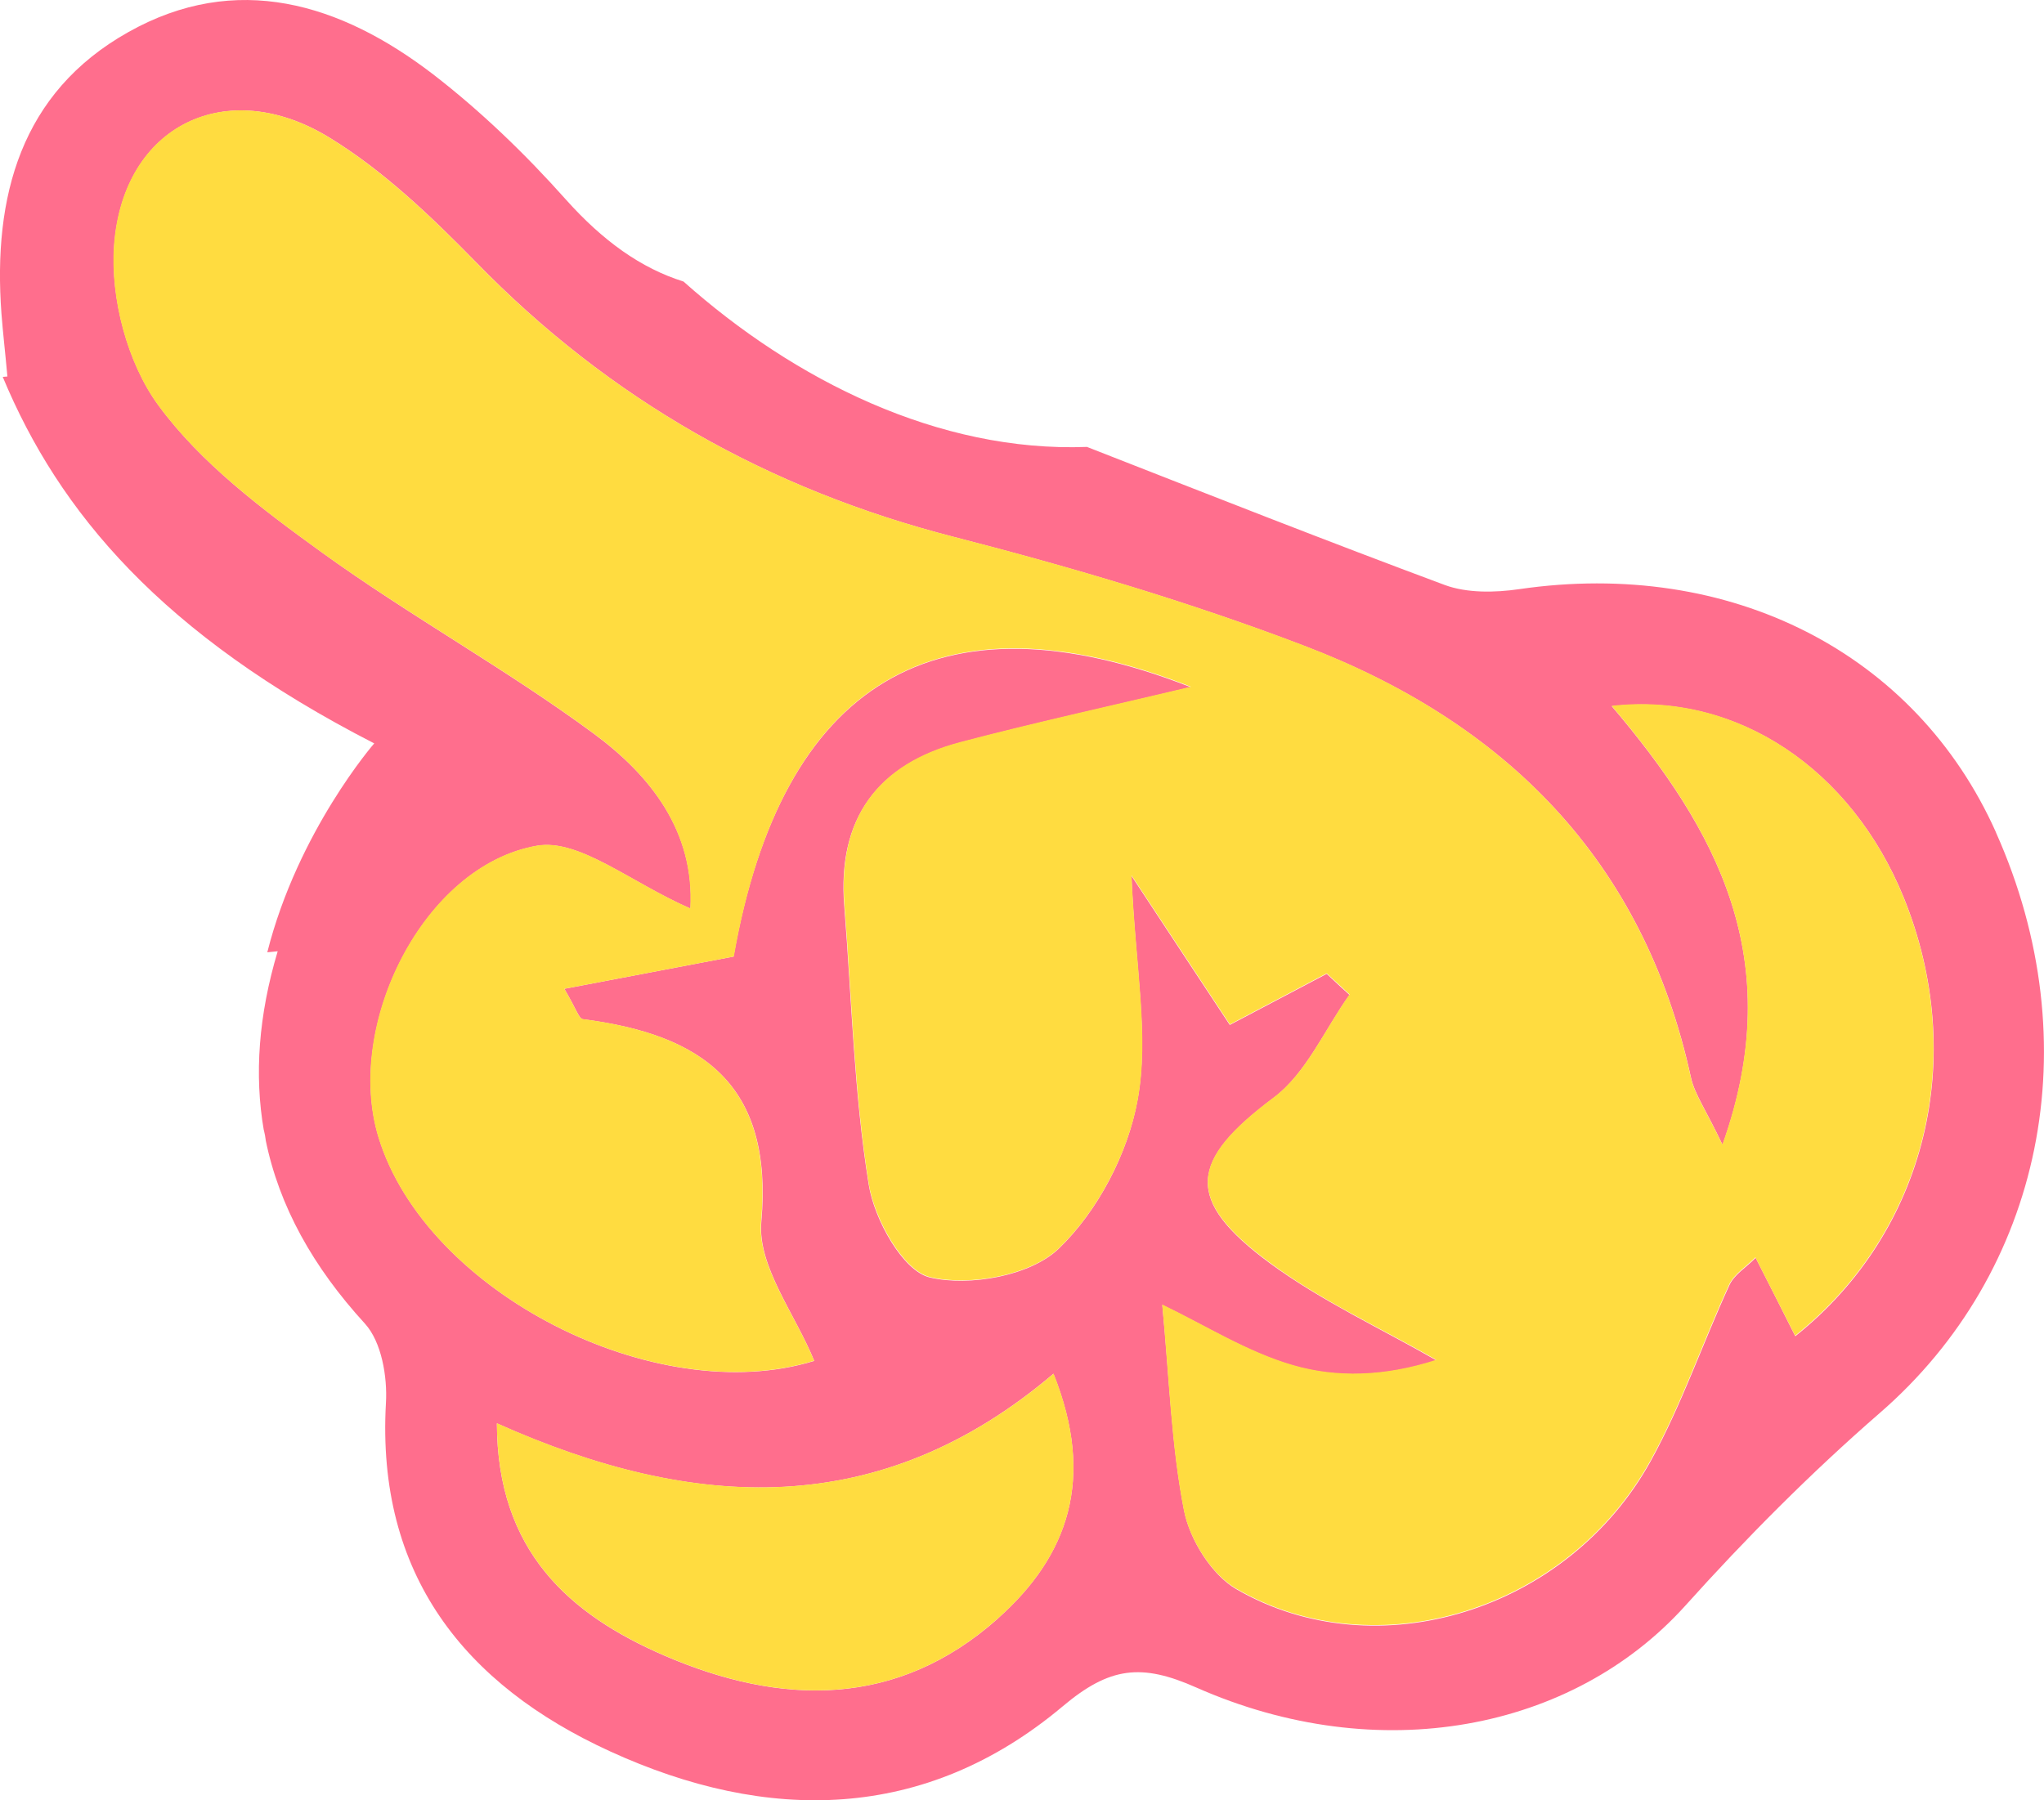
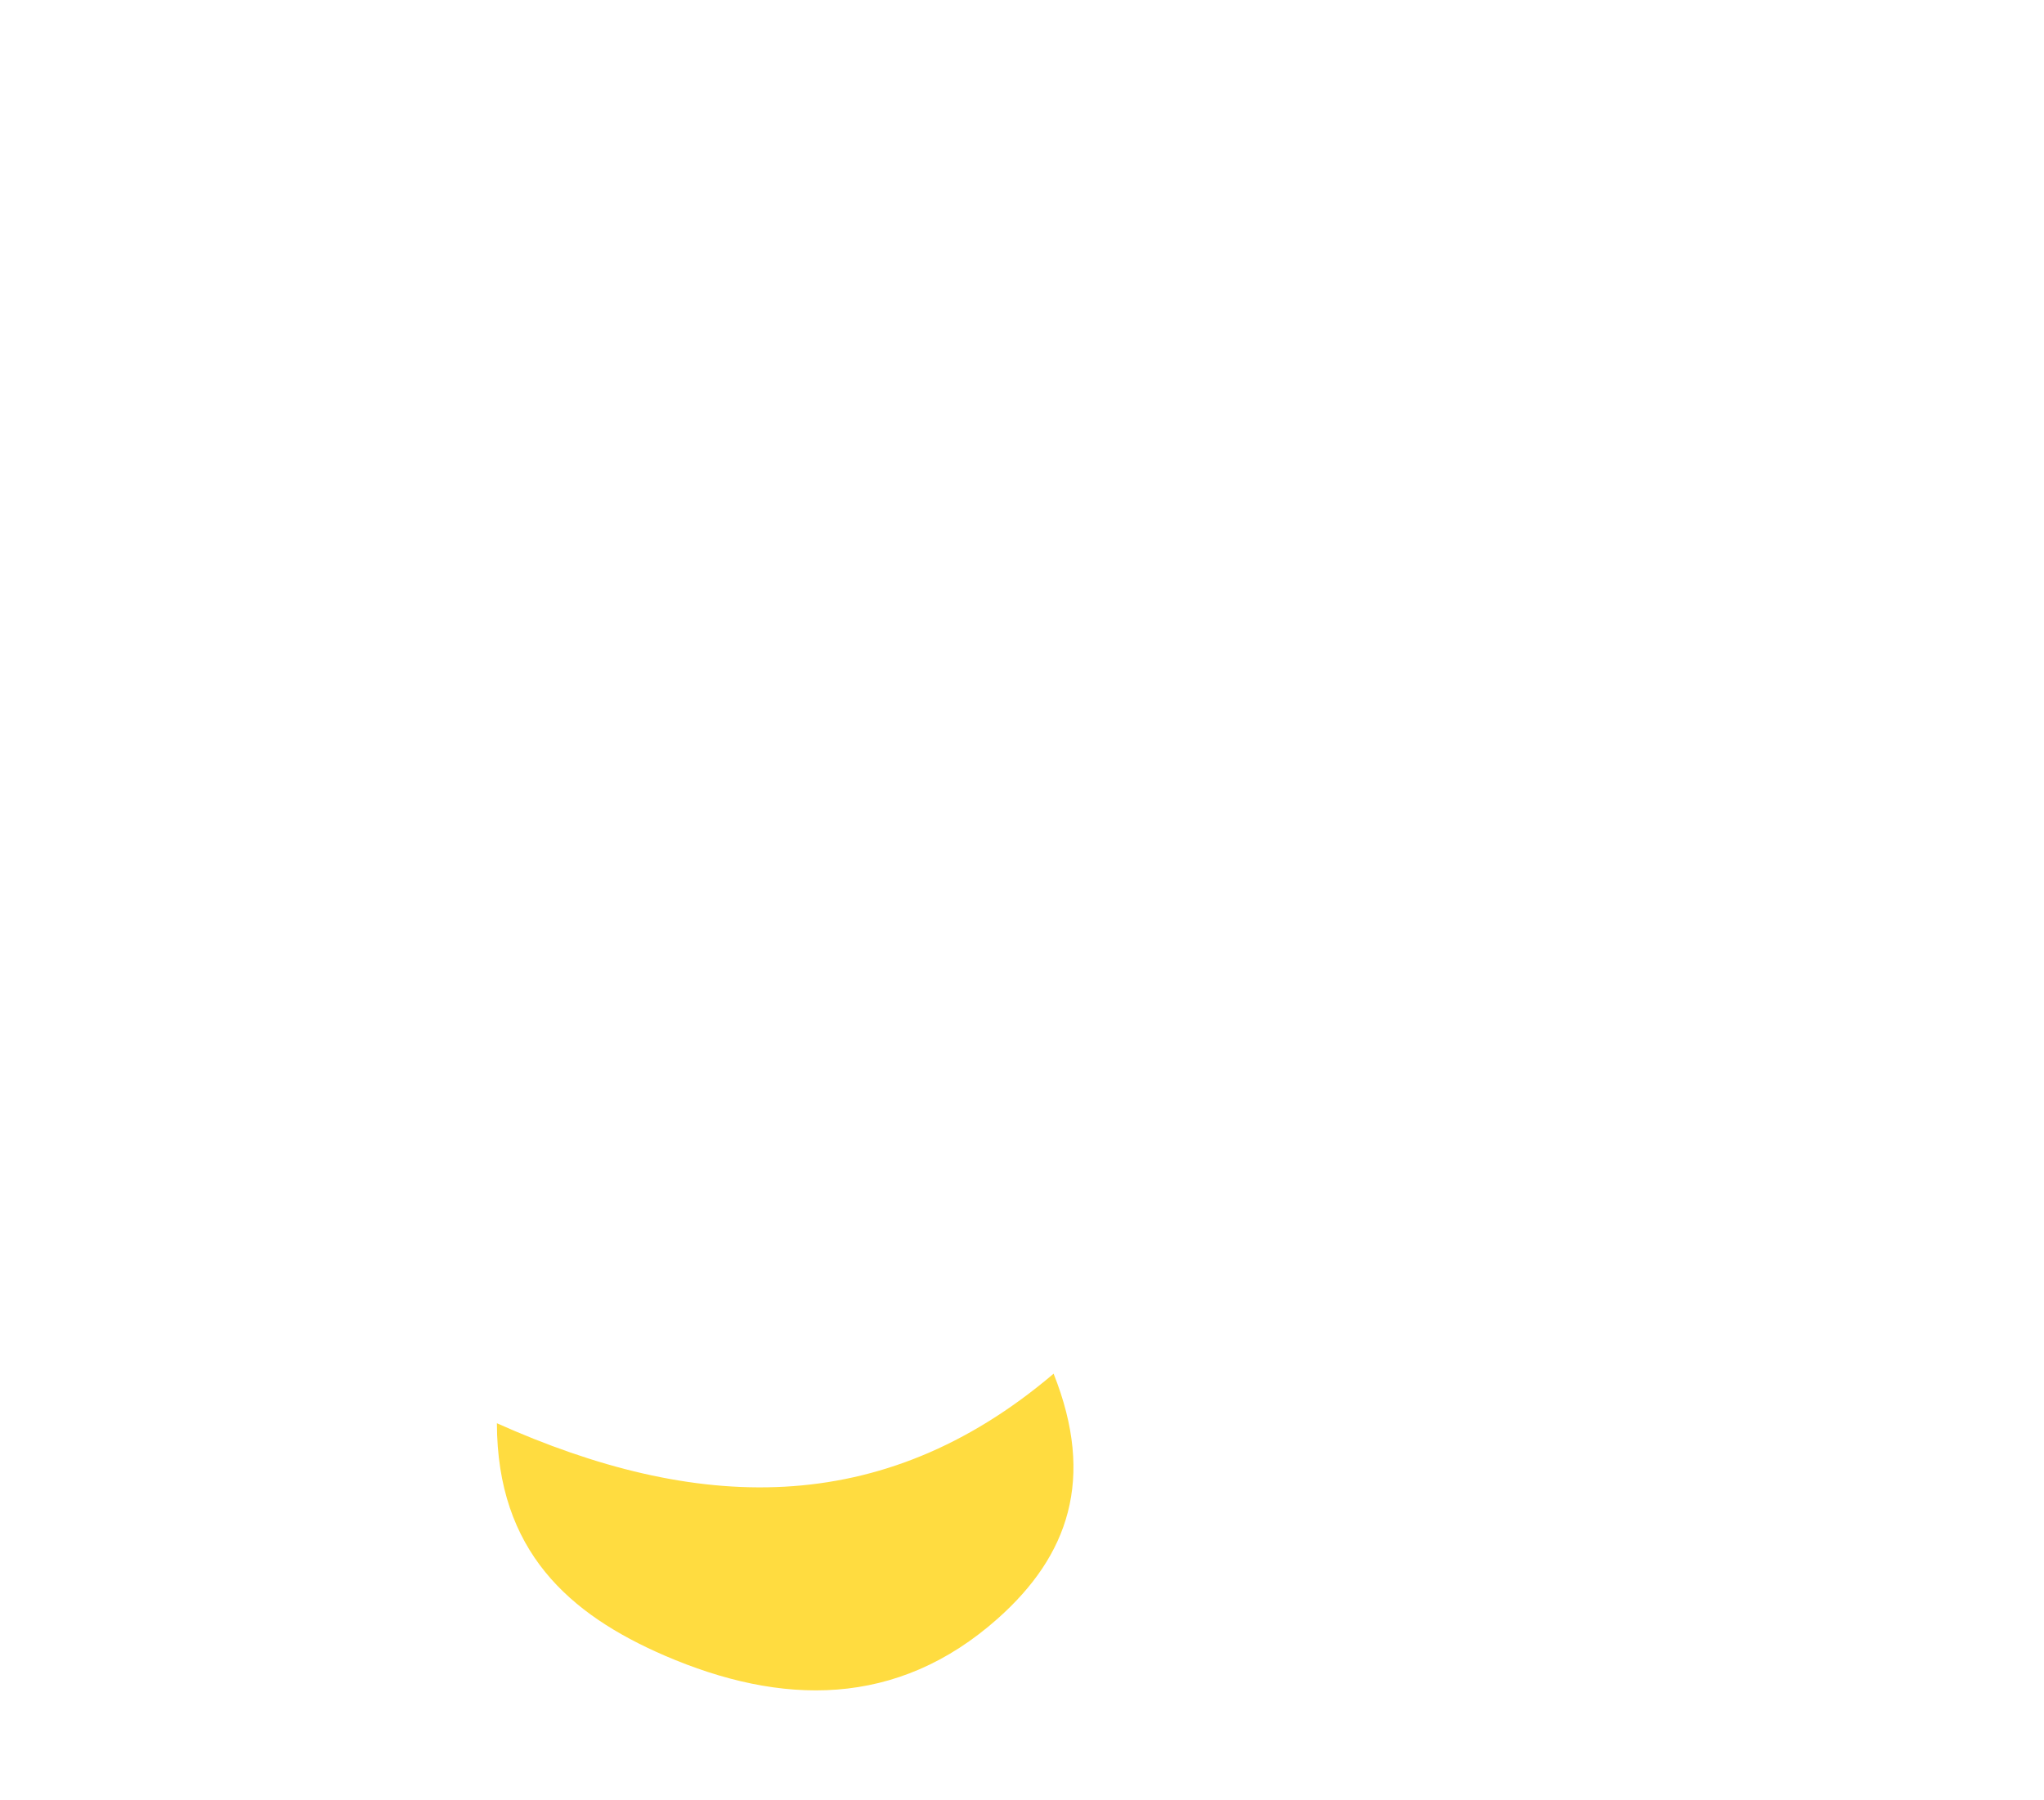
<svg xmlns="http://www.w3.org/2000/svg" id="Capa_2" data-name="Capa 2" viewBox="0 0 157.3 138.57">
  <defs>
    <style>
      .cls-1 {
        fill: #ff6e8d;
      }

      .cls-1, .cls-2 {
        stroke-width: 0px;
      }

      .cls-2 {
        fill: #ffdc40;
      }
    </style>
  </defs>
  <g id="Layer_1" data-name="Layer 1">
    <g>
-       <path class="cls-1" d="m153.61,64.08c-6.19-13.86-20.48-21.1-36.71-18.73-1.85.27-4,.31-5.71-.32-9.03-3.36-18.04-6.91-27.54-10.63-11.41.43-22.54-5.14-31.05-12.73-3.26-1.02-6.19-3.11-9.06-6.32-3.11-3.49-6.53-6.79-10.21-9.63C26.2.25,18.18-2.21,9.86,2.48,1.59,7.13-.55,15.14.11,24.12c.11,1.45.28,2.88.46,4.86l-.36.03c4.34,10.43,12.25,19.83,28.59,28.21,0,0-5.87,6.74-8.23,16.08l.8-.08c-1.48,4.96-1.8,9.53-1.07,13.77.02.01.02.04.02.06.05.22.1.44.12.64.02.01.02.03,0,.04,1.04,5.12,3.65,9.79,7.65,14.16,1.27,1.4,1.73,4.07,1.61,6.11-.74,13.18,6.04,21.68,17.26,26.81,12.06,5.52,24.21,5.44,34.81-3.46,3.63-3.06,6.08-3.33,10.29-1.46,14.06,6.22,28.96,3.32,37.62-6.28,4.69-5.22,9.67-10.23,14.96-14.83,12.54-10.86,16.23-28.45,8.96-44.71Zm-76.8,60.49c-7.78,6.93-16.7,6.74-25.67,2.87-7.31-3.16-12.88-8.03-12.9-17.88,15.19,6.8,29.53,7.49,42.83-3.82,3.24,8.1,1.13,14.02-4.27,18.83Zm61.35-21.72c-.99-1.98-1.95-3.87-3.05-6.03-.73.74-1.65,1.29-2.02,2.1-2.06,4.48-3.67,9.21-6.05,13.53-6.37,11.54-21.1,16.13-31.9,9.87-1.89-1.1-3.57-3.79-4.01-6.02-.98-4.98-1.13-10.12-1.68-15.85,3.31,1.58,6.54,3.64,10.05,4.66,3.36.98,7.03.88,11.04-.4-4.31-2.47-8.86-4.57-12.83-7.49-6.63-4.9-6.15-7.87.29-12.71,2.52-1.88,3.93-5.24,5.85-7.93-.59-.54-1.18-1.08-1.75-1.62-2.46,1.29-4.91,2.59-7.46,3.93-2.25-3.42-4.47-6.76-7.57-11.48.3,7.06,1.37,12.34.47,17.26-.74,4.13-3.07,8.57-6.08,11.46-2.17,2.07-6.84,2.92-9.9,2.2-2.08-.49-4.29-4.47-4.71-7.17-1.14-7.07-1.31-14.29-1.88-21.43-.54-6.71,2.55-10.89,8.94-12.58,5.66-1.5,11.39-2.74,17.72-4.26-19.56-7.66-31.47-.3-35.18,20.74-4.72.9-8.64,1.65-13.02,2.48.92,1.57,1.13,2.31,1.42,2.34,9.15,1.17,14.68,4.98,13.74,15.59-.31,3.42,2.62,7.13,4.07,10.71-12.19,3.76-29.87-5.26-33.52-17.2-2.64-8.61,3.45-20.93,12.2-22.45,3.26-.55,7.19,2.83,11.8,4.84.33-5.94-3.07-10.24-7.43-13.46-6.76-4.99-14.17-9.06-20.98-13.99-4.55-3.29-9.28-6.84-12.54-11.3-2.38-3.25-3.7-8.24-3.4-12.3.68-9.27,8.69-13.14,16.59-8.28,4.15,2.54,7.81,6.06,11.24,9.56,10.29,10.58,22.51,17.49,36.79,21.16,9.08,2.34,18.13,5.01,26.87,8.35,15.53,5.9,26.2,16.5,29.85,33.26.29,1.3,1.15,2.47,2.43,5.18,5.09-14.3-.49-24.3-8.52-33.76,9.65-1.12,18.46,4.87,22.47,14.74,4.96,12.24,1.78,25.67-8.35,33.75Z" />
-       <path class="cls-2" d="m56.46,73.63c-4.72.9-8.65,1.65-13.03,2.48.92,1.56,1.12,2.3,1.41,2.33,9.15,1.18,14.68,4.98,13.73,15.59-.31,3.42,2.63,7.13,4.08,10.71-12.18,3.76-29.88-5.26-33.53-17.2-2.64-8.62,3.45-20.93,12.2-22.45,3.26-.56,7.2,2.82,11.8,4.83.33-5.93-3.07-10.25-7.44-13.47-6.75-4.98-14.17-9.06-20.97-13.97-4.56-3.3-9.28-6.85-12.55-11.31-2.38-3.25-3.68-8.23-3.39-12.29.68-9.26,8.69-13.14,16.59-8.28,4.15,2.55,7.81,6.05,11.24,9.56,10.29,10.57,22.5,17.49,36.8,21.16,9.08,2.33,18.12,5.01,26.87,8.34,15.52,5.9,26.2,16.51,29.85,33.27.28,1.29,1.13,2.46,2.43,5.17,5.09-14.3-.48-24.29-8.52-33.77,9.64-1.11,18.46,4.88,22.46,14.74,4.97,12.24,1.78,25.66-8.34,33.74-1-1.98-1.96-3.86-3.06-6.03-.74.75-1.65,1.3-2.02,2.1-2.07,4.49-3.67,9.22-6.05,13.53-6.37,11.54-21.1,16.13-31.9,9.86-1.9-1.1-3.57-3.79-4.01-6.01-.98-4.98-1.13-10.12-1.67-15.85,3.31,1.59,6.53,3.64,10.05,4.66,3.36.98,7.04.89,11.04-.4-4.3-2.47-8.87-4.56-12.82-7.49-6.63-4.89-6.16-7.87.3-12.7,2.52-1.88,3.93-5.25,5.85-7.94-.59-.54-1.17-1.08-1.76-1.62-2.45,1.29-4.91,2.59-7.45,3.93-2.25-3.41-4.46-6.76-7.57-11.47.3,7.05,1.38,12.33.48,17.26-.75,4.12-3.08,8.57-6.08,11.45-2.17,2.08-6.84,2.93-9.9,2.21-2.08-.49-4.29-4.48-4.72-7.18-1.13-7.06-1.3-14.28-1.87-21.43-.54-6.71,2.54-10.9,8.94-12.58,5.66-1.49,11.38-2.74,17.72-4.25-19.56-7.67-31.49-.3-35.17,20.74Z" />
      <path class="cls-2" d="m81.08,105.73c3.23,8.11,1.13,14.02-4.28,18.84-7.78,6.93-16.7,6.73-25.66,2.86-7.32-3.17-12.88-8.03-12.9-17.88,15.19,6.8,29.54,7.5,42.85-3.82Z" />
    </g>
  </g>
</svg>